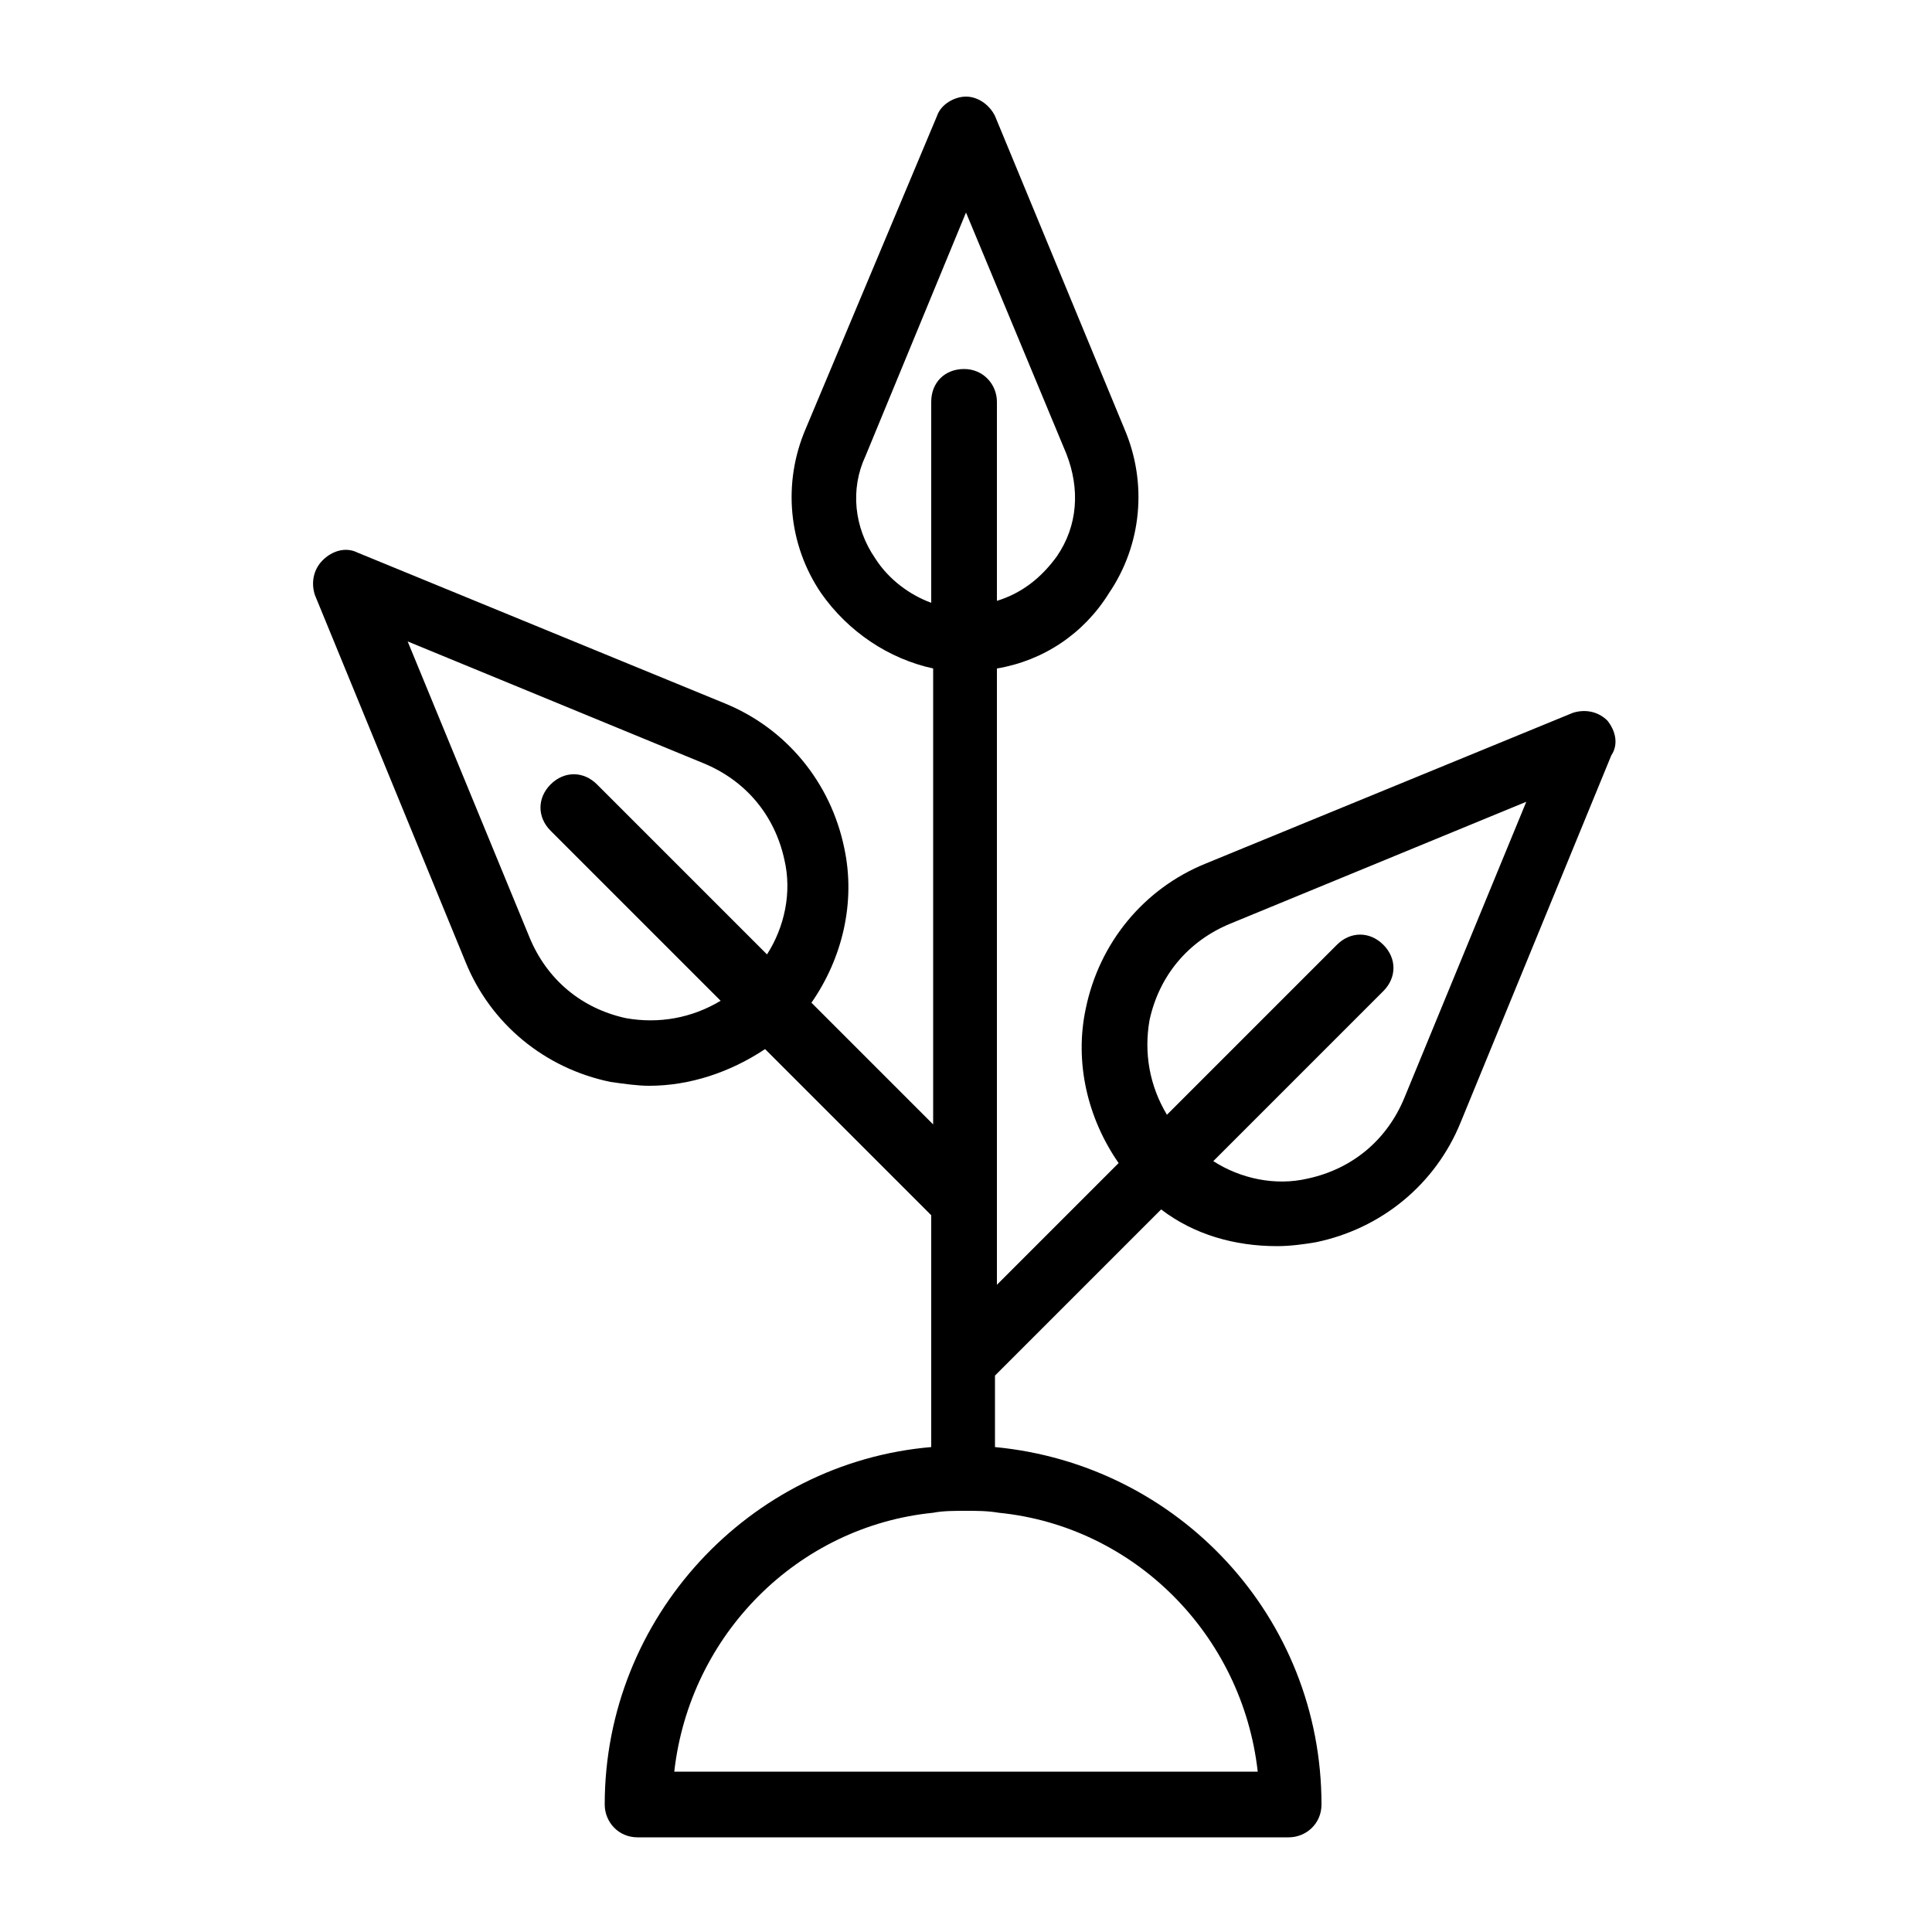
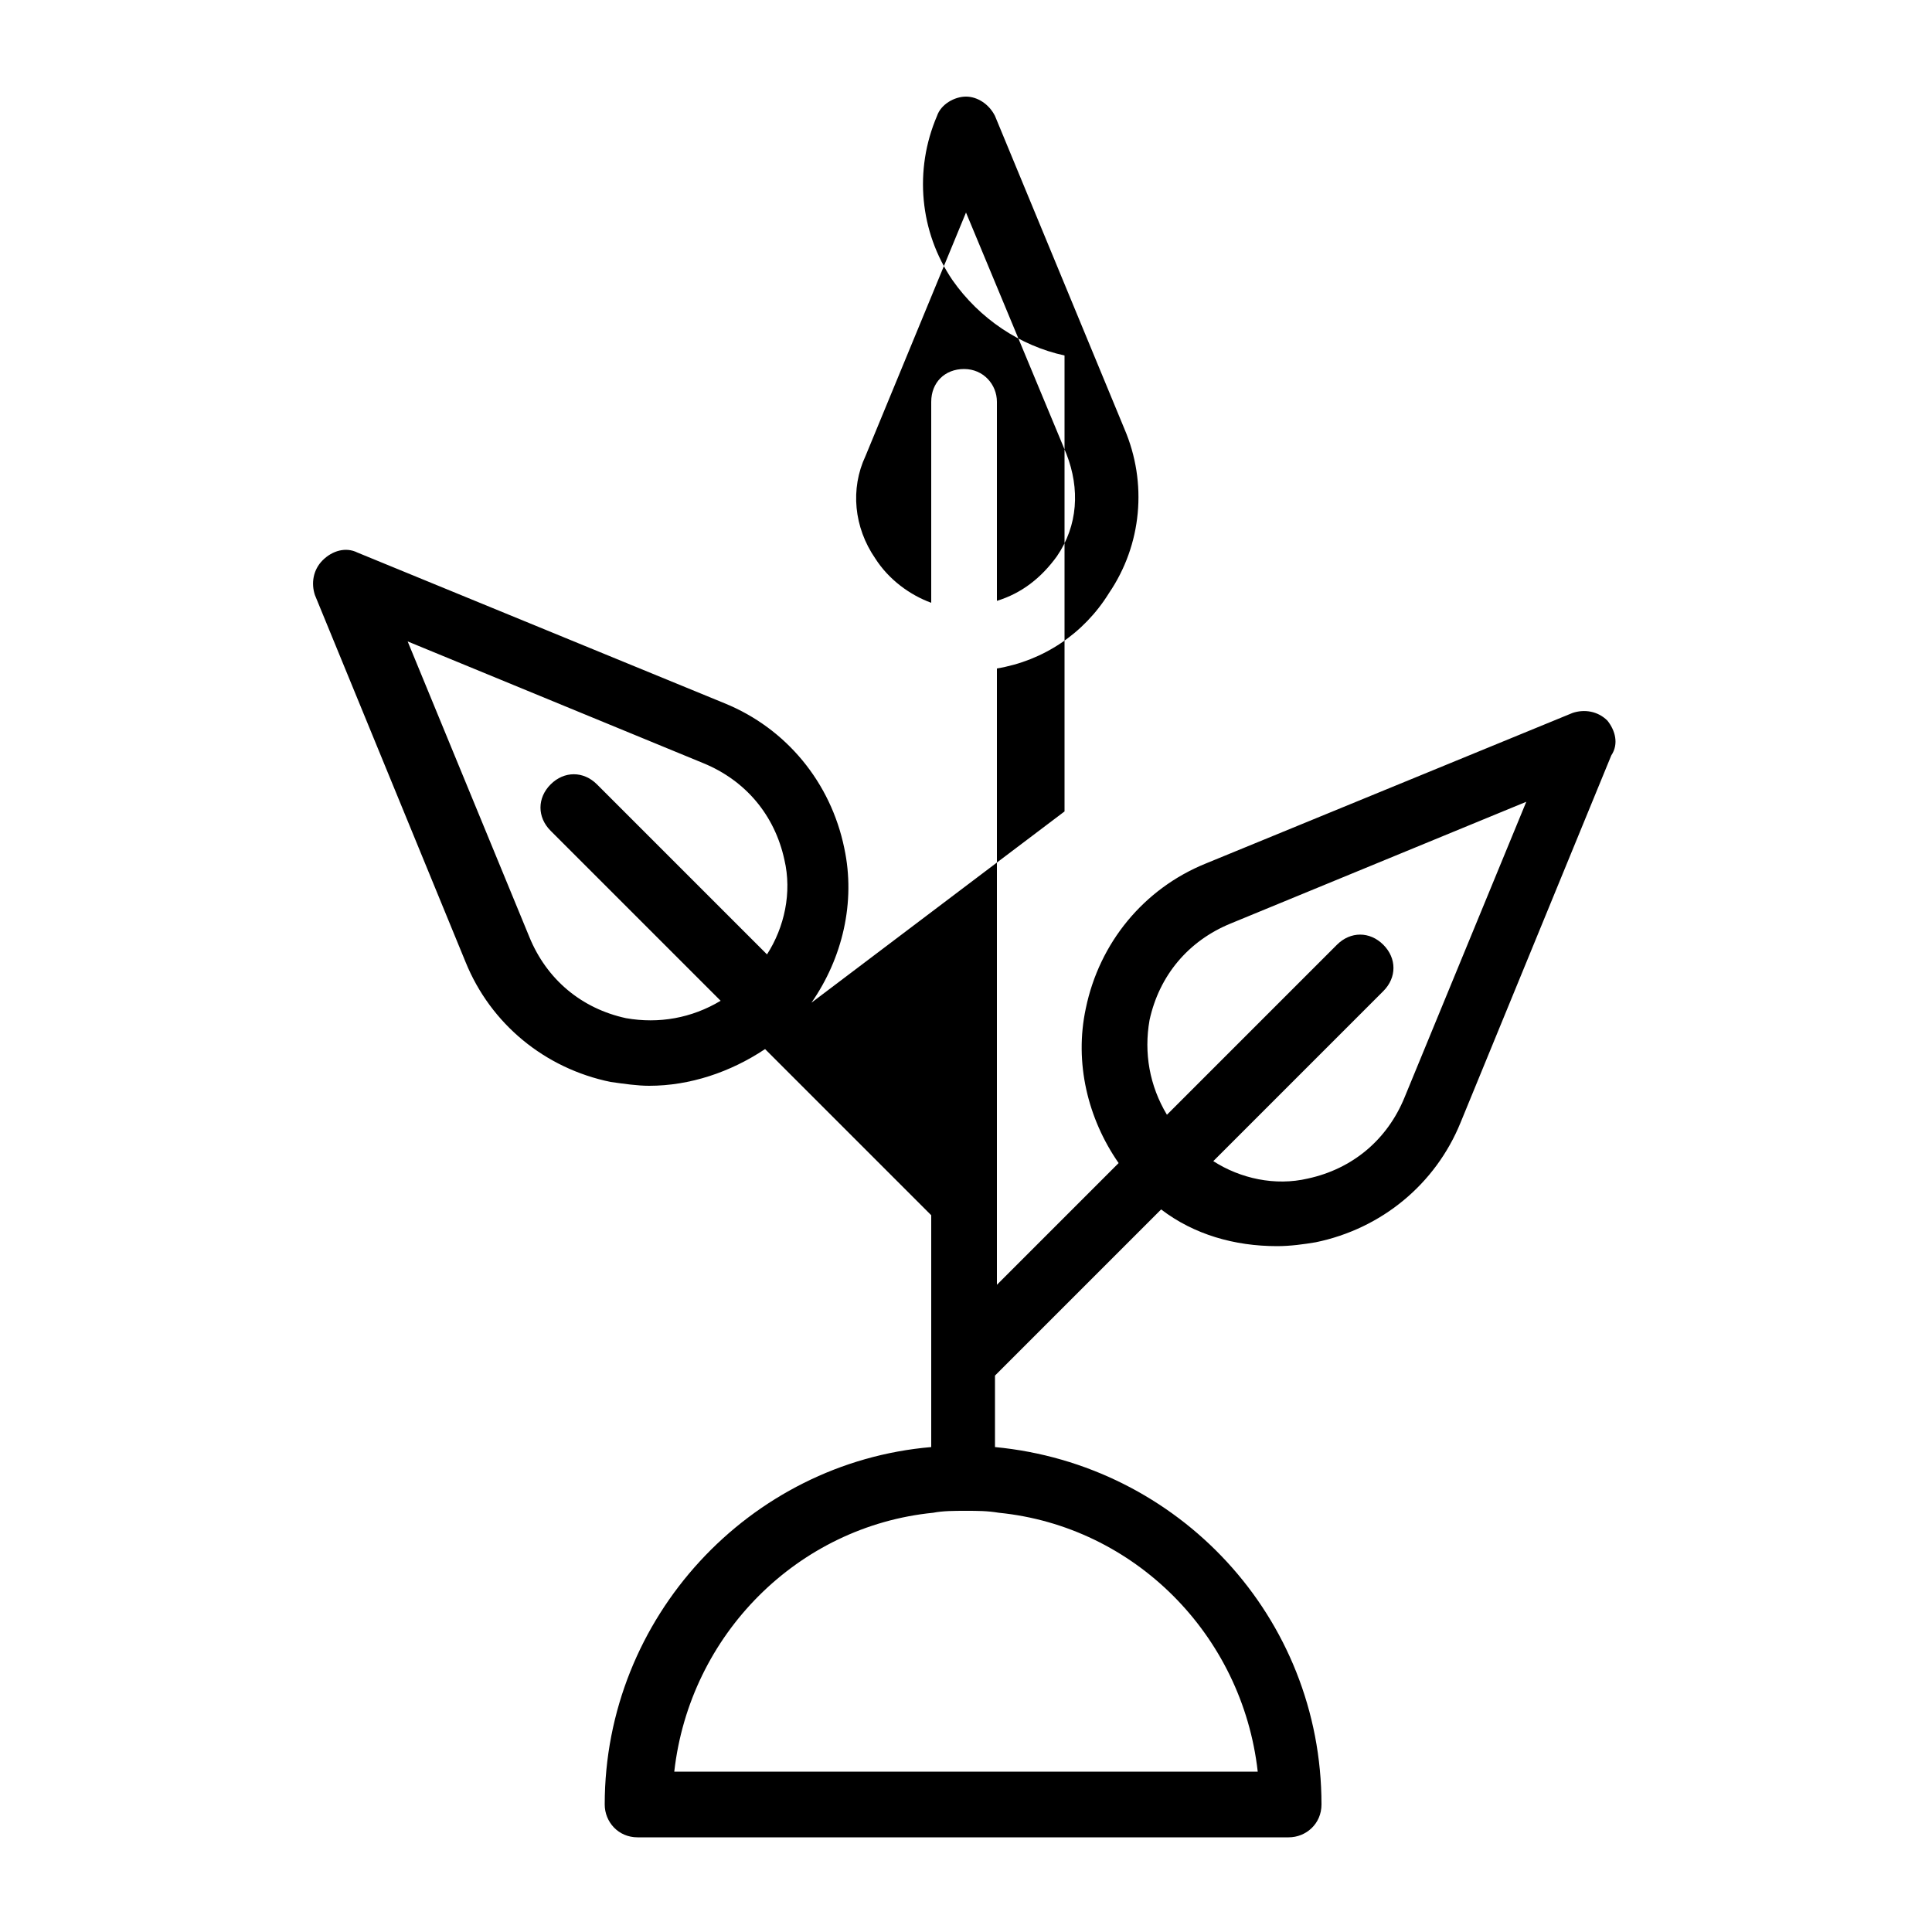
<svg xmlns="http://www.w3.org/2000/svg" viewBox="0 0 100 100">
  <style />
-   <path d="M83.2 37.3c-.5-.5-1.2-.6-1.8-.4l-19 7.8c-3.2 1.3-5.5 4.1-6.2 7.5-.6 2.8.1 5.7 1.7 8l-6.3 6.3V34.6c2.4-.4 4.5-1.8 5.8-3.9 1.7-2.5 2-5.7.8-8.5L51.5 6c-.3-.6-.9-1-1.5-1s-1.3.4-1.5 1l-6.8 16.2c-1.2 2.8-.9 6 .8 8.5 1.4 2 3.5 3.4 5.8 3.9v23.6L42 51.9c1.6-2.3 2.3-5.2 1.7-8-.7-3.4-3-6.2-6.2-7.5l-19-7.8c-.6-.3-1.3-.1-1.8.4s-.6 1.2-.4 1.8l7.8 19c1.3 3.2 4.1 5.5 7.5 6.2.7.1 1.4.2 2 .2 2.1 0 4.2-.7 6-1.9l8.6 8.6v12c-9.4.8-16.9 8.8-16.9 18.5 0 .9.7 1.7 1.7 1.7h33.7c.9 0 1.7-.7 1.7-1.7 0-9.7-7.4-17.6-16.9-18.5v-3.7l8.6-8.6c1.7 1.3 3.8 1.9 6 1.9.7 0 1.4-.1 2-.2 3.4-.7 6.2-3 7.5-6.2l7.8-19c.4-.6.2-1.3-.2-1.8zM32.4 52.7c-2.3-.5-4.1-2-5-4.2l-6.3-15.3 15.3 6.3c2.2.9 3.7 2.7 4.2 5 .4 1.7 0 3.5-.9 4.9l-8.8-8.8c-.7-.7-1.7-.7-2.4 0s-.7 1.7 0 2.4l8.8 8.8c-1.5.9-3.2 1.2-4.9.9zm12.9-23.8c-1.1-1.6-1.3-3.6-.5-5.3L50 11l5.2 12.5c.7 1.8.6 3.7-.5 5.3-.8 1.1-1.8 1.9-3.1 2.3V20.8c0-.9-.7-1.7-1.7-1.7s-1.7.7-1.7 1.7v10.4c-1.1-.4-2.2-1.2-2.9-2.3zm19.8 62.8H34.9c.8-7.1 6.4-12.7 13.4-13.4.5-.1 1.1-.1 1.7-.1s1.1 0 1.7.1c7 .7 12.6 6.3 13.4 13.4zm7.6-34.9c-.9 2.2-2.7 3.7-5 4.2-1.7.4-3.5 0-4.9-.9l8.8-8.8c.7-.7.7-1.7 0-2.4s-1.7-.7-2.4 0l-8.8 8.8c-.9-1.5-1.2-3.2-.9-4.9.5-2.3 2-4.1 4.2-5L79 41.5l-6.3 15.3z" id="_x30_12_509" />
+   <path d="M83.2 37.3c-.5-.5-1.2-.6-1.8-.4l-19 7.8c-3.2 1.3-5.5 4.1-6.2 7.5-.6 2.8.1 5.7 1.7 8l-6.3 6.3V34.6c2.4-.4 4.5-1.8 5.8-3.9 1.7-2.5 2-5.7.8-8.5L51.5 6c-.3-.6-.9-1-1.5-1s-1.3.4-1.5 1c-1.2 2.8-.9 6 .8 8.5 1.4 2 3.5 3.4 5.8 3.9v23.6L42 51.9c1.6-2.3 2.3-5.2 1.7-8-.7-3.4-3-6.2-6.2-7.5l-19-7.8c-.6-.3-1.3-.1-1.8.4s-.6 1.2-.4 1.8l7.8 19c1.3 3.2 4.1 5.5 7.5 6.2.7.1 1.4.2 2 .2 2.1 0 4.2-.7 6-1.9l8.6 8.6v12c-9.4.8-16.9 8.8-16.9 18.5 0 .9.7 1.7 1.7 1.7h33.7c.9 0 1.7-.7 1.7-1.7 0-9.7-7.4-17.6-16.9-18.5v-3.7l8.6-8.6c1.7 1.3 3.8 1.9 6 1.9.7 0 1.4-.1 2-.2 3.4-.7 6.2-3 7.5-6.2l7.8-19c.4-.6.2-1.3-.2-1.8zM32.4 52.7c-2.3-.5-4.1-2-5-4.2l-6.3-15.3 15.3 6.3c2.2.9 3.7 2.7 4.2 5 .4 1.7 0 3.5-.9 4.9l-8.8-8.8c-.7-.7-1.7-.7-2.4 0s-.7 1.7 0 2.4l8.8 8.8c-1.5.9-3.2 1.2-4.9.9zm12.9-23.8c-1.1-1.6-1.3-3.6-.5-5.3L50 11l5.2 12.5c.7 1.8.6 3.7-.5 5.3-.8 1.1-1.8 1.9-3.1 2.3V20.8c0-.9-.7-1.7-1.7-1.7s-1.7.7-1.7 1.7v10.4c-1.1-.4-2.2-1.2-2.9-2.3zm19.8 62.8H34.9c.8-7.1 6.4-12.7 13.4-13.4.5-.1 1.1-.1 1.7-.1s1.1 0 1.7.1c7 .7 12.6 6.3 13.4 13.4zm7.6-34.9c-.9 2.2-2.7 3.7-5 4.2-1.7.4-3.5 0-4.9-.9l8.8-8.8c.7-.7.7-1.7 0-2.4s-1.7-.7-2.4 0l-8.8 8.8c-.9-1.5-1.2-3.2-.9-4.9.5-2.3 2-4.1 4.2-5L79 41.5l-6.3 15.3z" id="_x30_12_509" />
</svg>